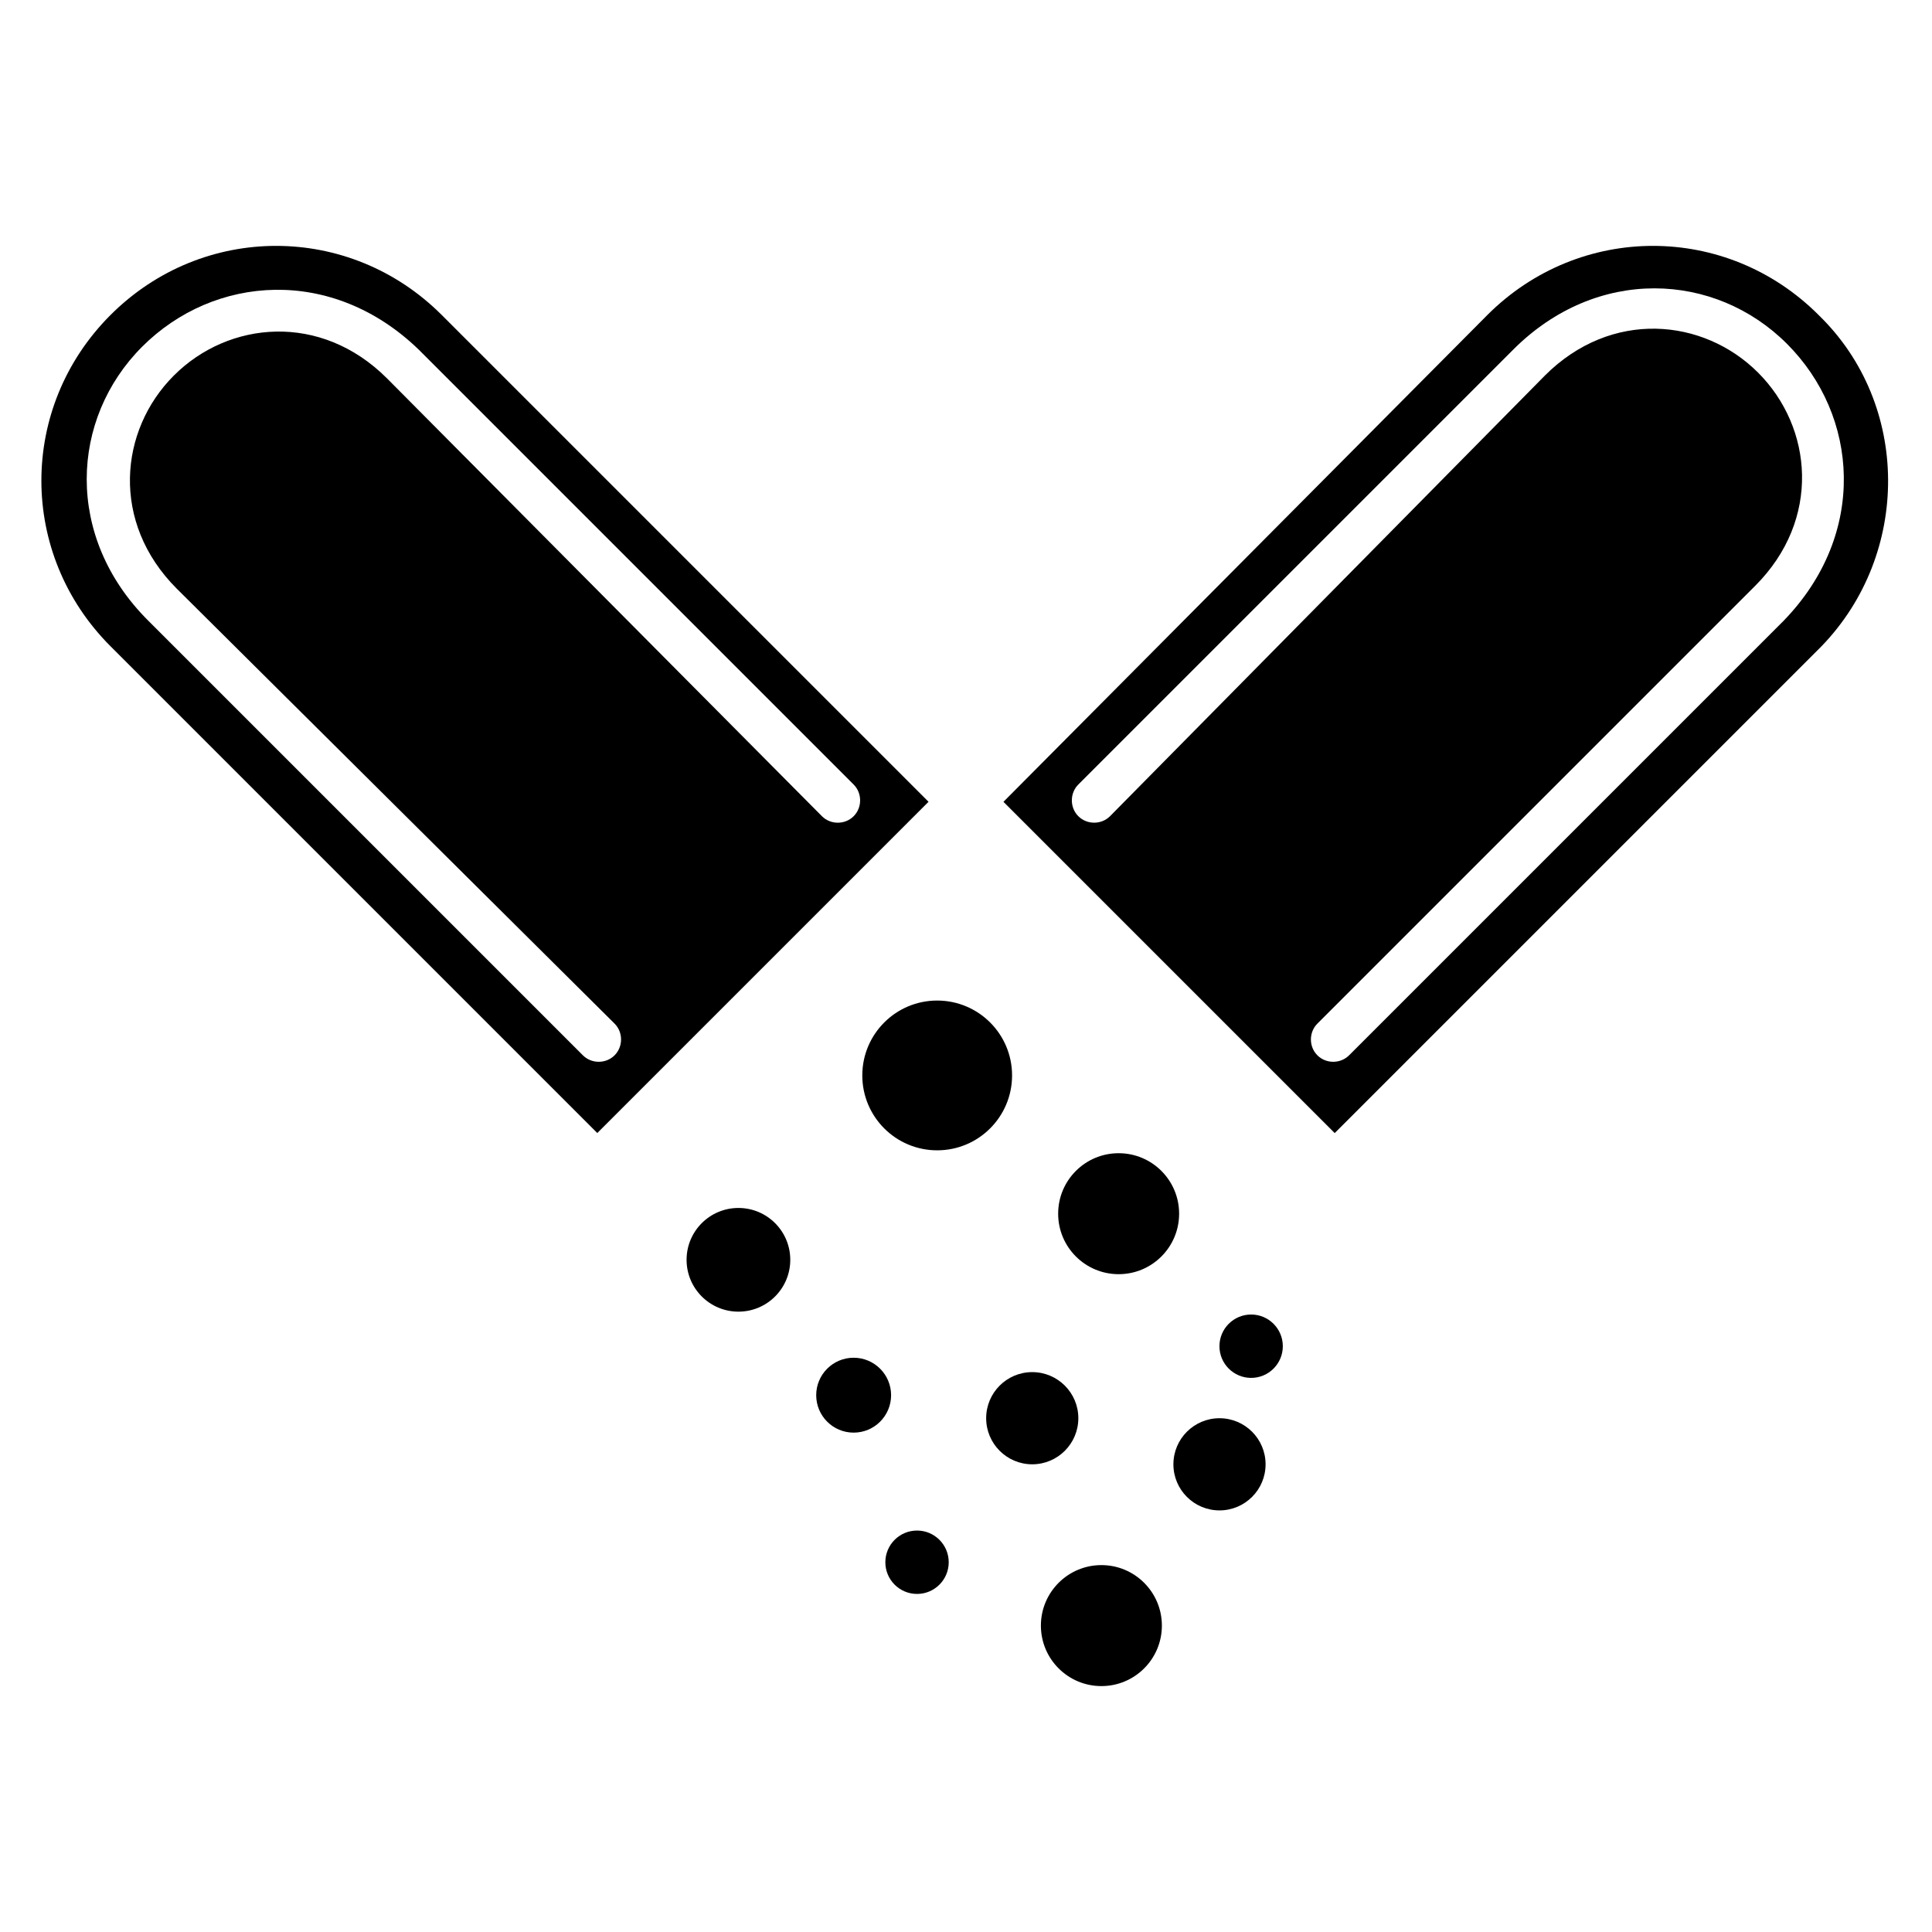
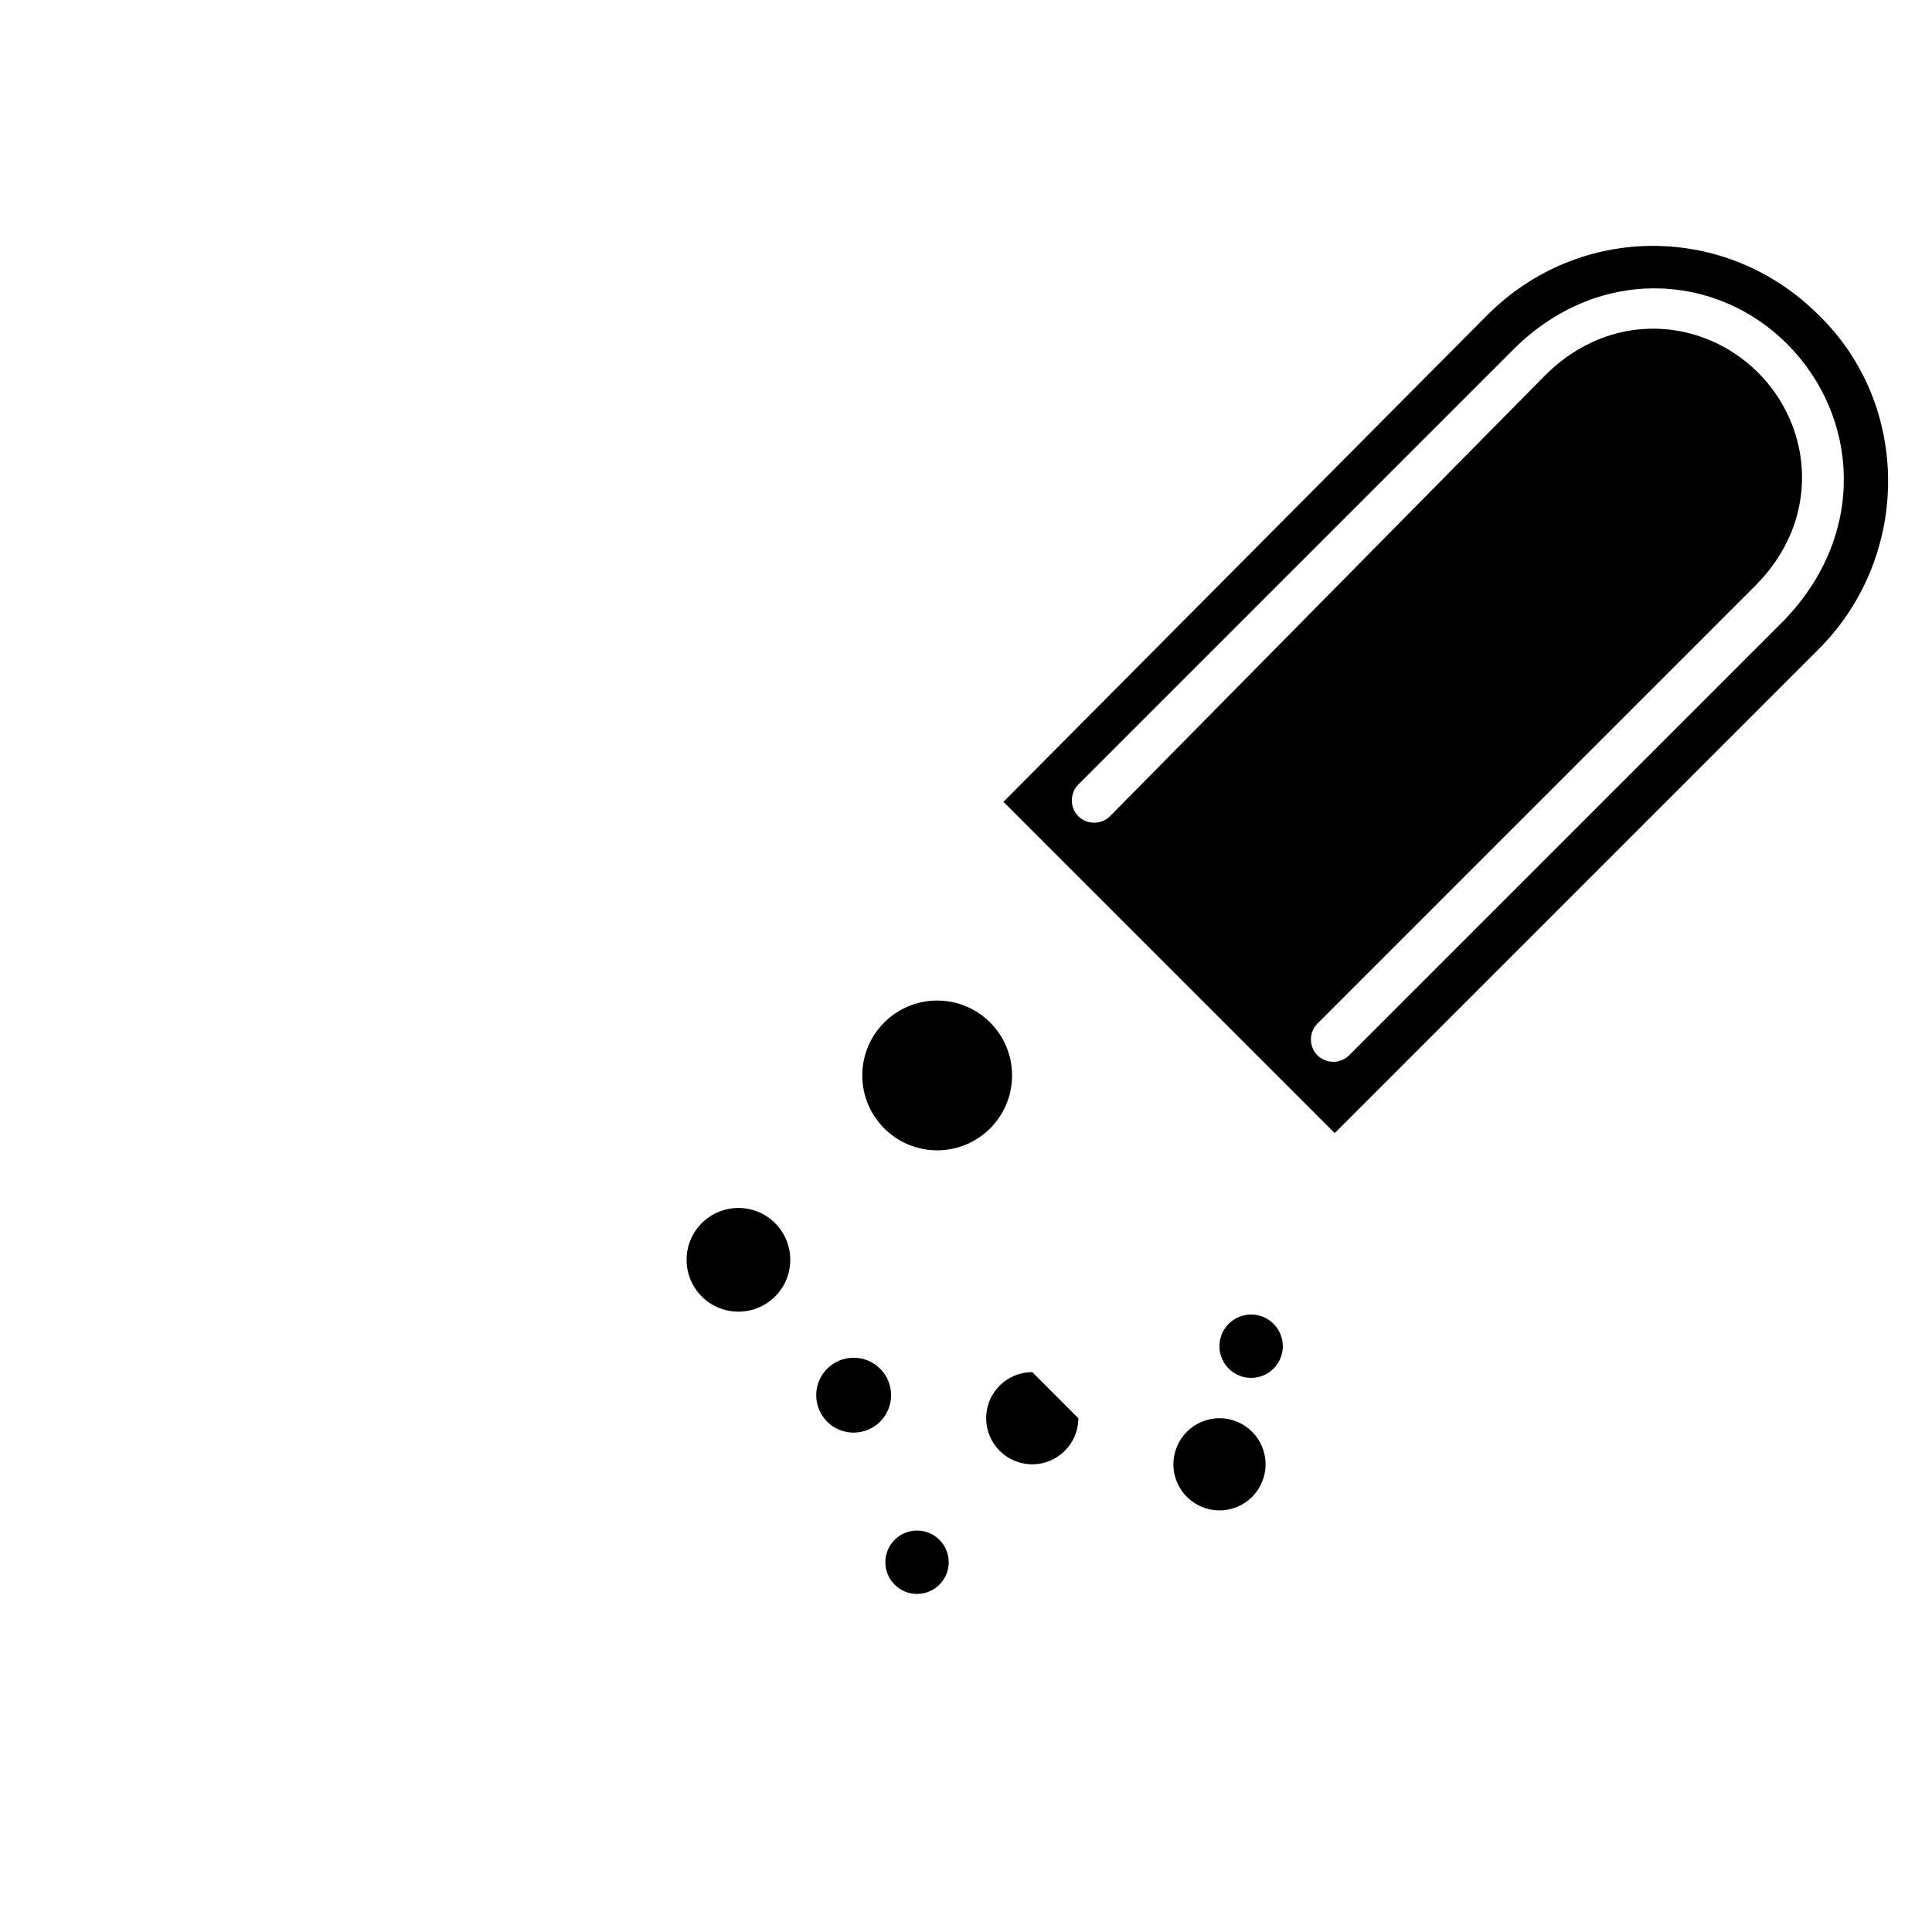
<svg xmlns="http://www.w3.org/2000/svg" fill="#000000" width="800px" height="800px" version="1.1" viewBox="144 144 512 512">
  <g>
-     <path d="m261.07 227.48c-24.426-24.426-63.359-24.426-87.785 0-24.426 24.426-24.426 63.359 0 87.785l129 129 87.785-87.785zm-70.23 72.52 116.03 115.27c2.289 2.289 2.289 6.106 0 8.398-2.289 2.289-6.106 2.289-8.398 0l-115.27-115.27c-22.137-22.137-20.609-53.434-1.527-72.52 19.086-19.082 50.383-21.375 73.281 0.762l115.27 115.27c2.289 2.289 2.289 6.106 0 8.398-2.289 2.289-6.106 2.289-8.398 0l-115.26-116.03c-17.559-17.559-41.984-15.266-56.488-0.762-14.504 14.5-16.793 38.926 0.762 56.484z" />
    <path d="m625.95 227.48c-24.426-24.426-63.359-24.426-87.785 0l-128.24 129.01 87.785 87.785 129-129c23.664-24.43 23.664-64.125-0.762-87.789zm-9.16 80.918-115.27 115.27c-2.289 2.289-6.106 2.289-8.398 0-2.289-2.289-2.289-6.106 0-8.398l116.03-116.03c17.559-17.559 15.266-41.984 0.762-56.488-14.504-14.504-38.93-16.793-56.488 0.762l-115.26 116.79c-2.289 2.289-6.106 2.289-8.398 0-2.289-2.289-2.289-6.106 0-8.398l115.27-115.27c22.137-22.137 53.434-20.609 72.52-1.527 19.082 19.086 21.371 50.383-0.766 73.285z" />
    <path d="m353.43 477.86c0 7.59-6.152 13.742-13.738 13.742-7.59 0-13.742-6.152-13.742-13.742s6.152-13.738 13.742-13.738c7.586 0 13.738 6.148 13.738 13.738" />
    <path d="m380.15 513.74c0 5.481-4.445 9.922-9.926 9.922-5.481 0-9.922-4.441-9.922-9.922s4.441-9.926 9.922-9.926c5.481 0 9.926 4.445 9.926 9.926" />
-     <path d="m429.77 519.84c0 6.746-5.469 12.215-12.215 12.215-6.746 0-12.211-5.469-12.211-12.215s5.465-12.215 12.211-12.215c6.746 0 12.215 5.469 12.215 12.215" />
+     <path d="m429.77 519.84c0 6.746-5.469 12.215-12.215 12.215-6.746 0-12.211-5.469-12.211-12.215s5.465-12.215 12.211-12.215" />
    <path d="m479.39 532.06c0 6.746-5.469 12.211-12.215 12.211-6.742 0-12.211-5.465-12.211-12.211s5.469-12.215 12.211-12.215c6.746 0 12.215 5.469 12.215 12.215" />
    <path d="m483.96 500.76c0 4.637-3.758 8.395-8.395 8.395-4.637 0-8.398-3.758-8.398-8.395 0-4.641 3.762-8.398 8.398-8.398 4.637 0 8.395 3.758 8.395 8.398" />
    <path d="m395.42 558.01c0 4.637-3.758 8.398-8.395 8.398-4.641 0-8.398-3.762-8.398-8.398s3.758-8.398 8.398-8.398c4.637 0 8.395 3.762 8.395 8.398" />
    <path d="m412.21 429c0 10.965-8.883 19.848-19.848 19.848-10.961 0-19.844-8.883-19.844-19.848 0-10.961 8.883-19.844 19.844-19.844 10.965 0 19.848 8.883 19.848 19.844" />
-     <path d="m456.48 465.64c0 8.855-7.176 16.031-16.027 16.031-8.855 0-16.031-7.176-16.031-16.031 0-8.852 7.176-16.027 16.031-16.027 8.852 0 16.027 7.176 16.027 16.027" />
-     <path d="m451.91 574.8c0 8.855-7.176 16.031-16.031 16.031-8.852 0-16.031-7.176-16.031-16.031 0-8.852 7.18-16.031 16.031-16.031 8.855 0 16.031 7.18 16.031 16.031" />
  </g>
</svg>